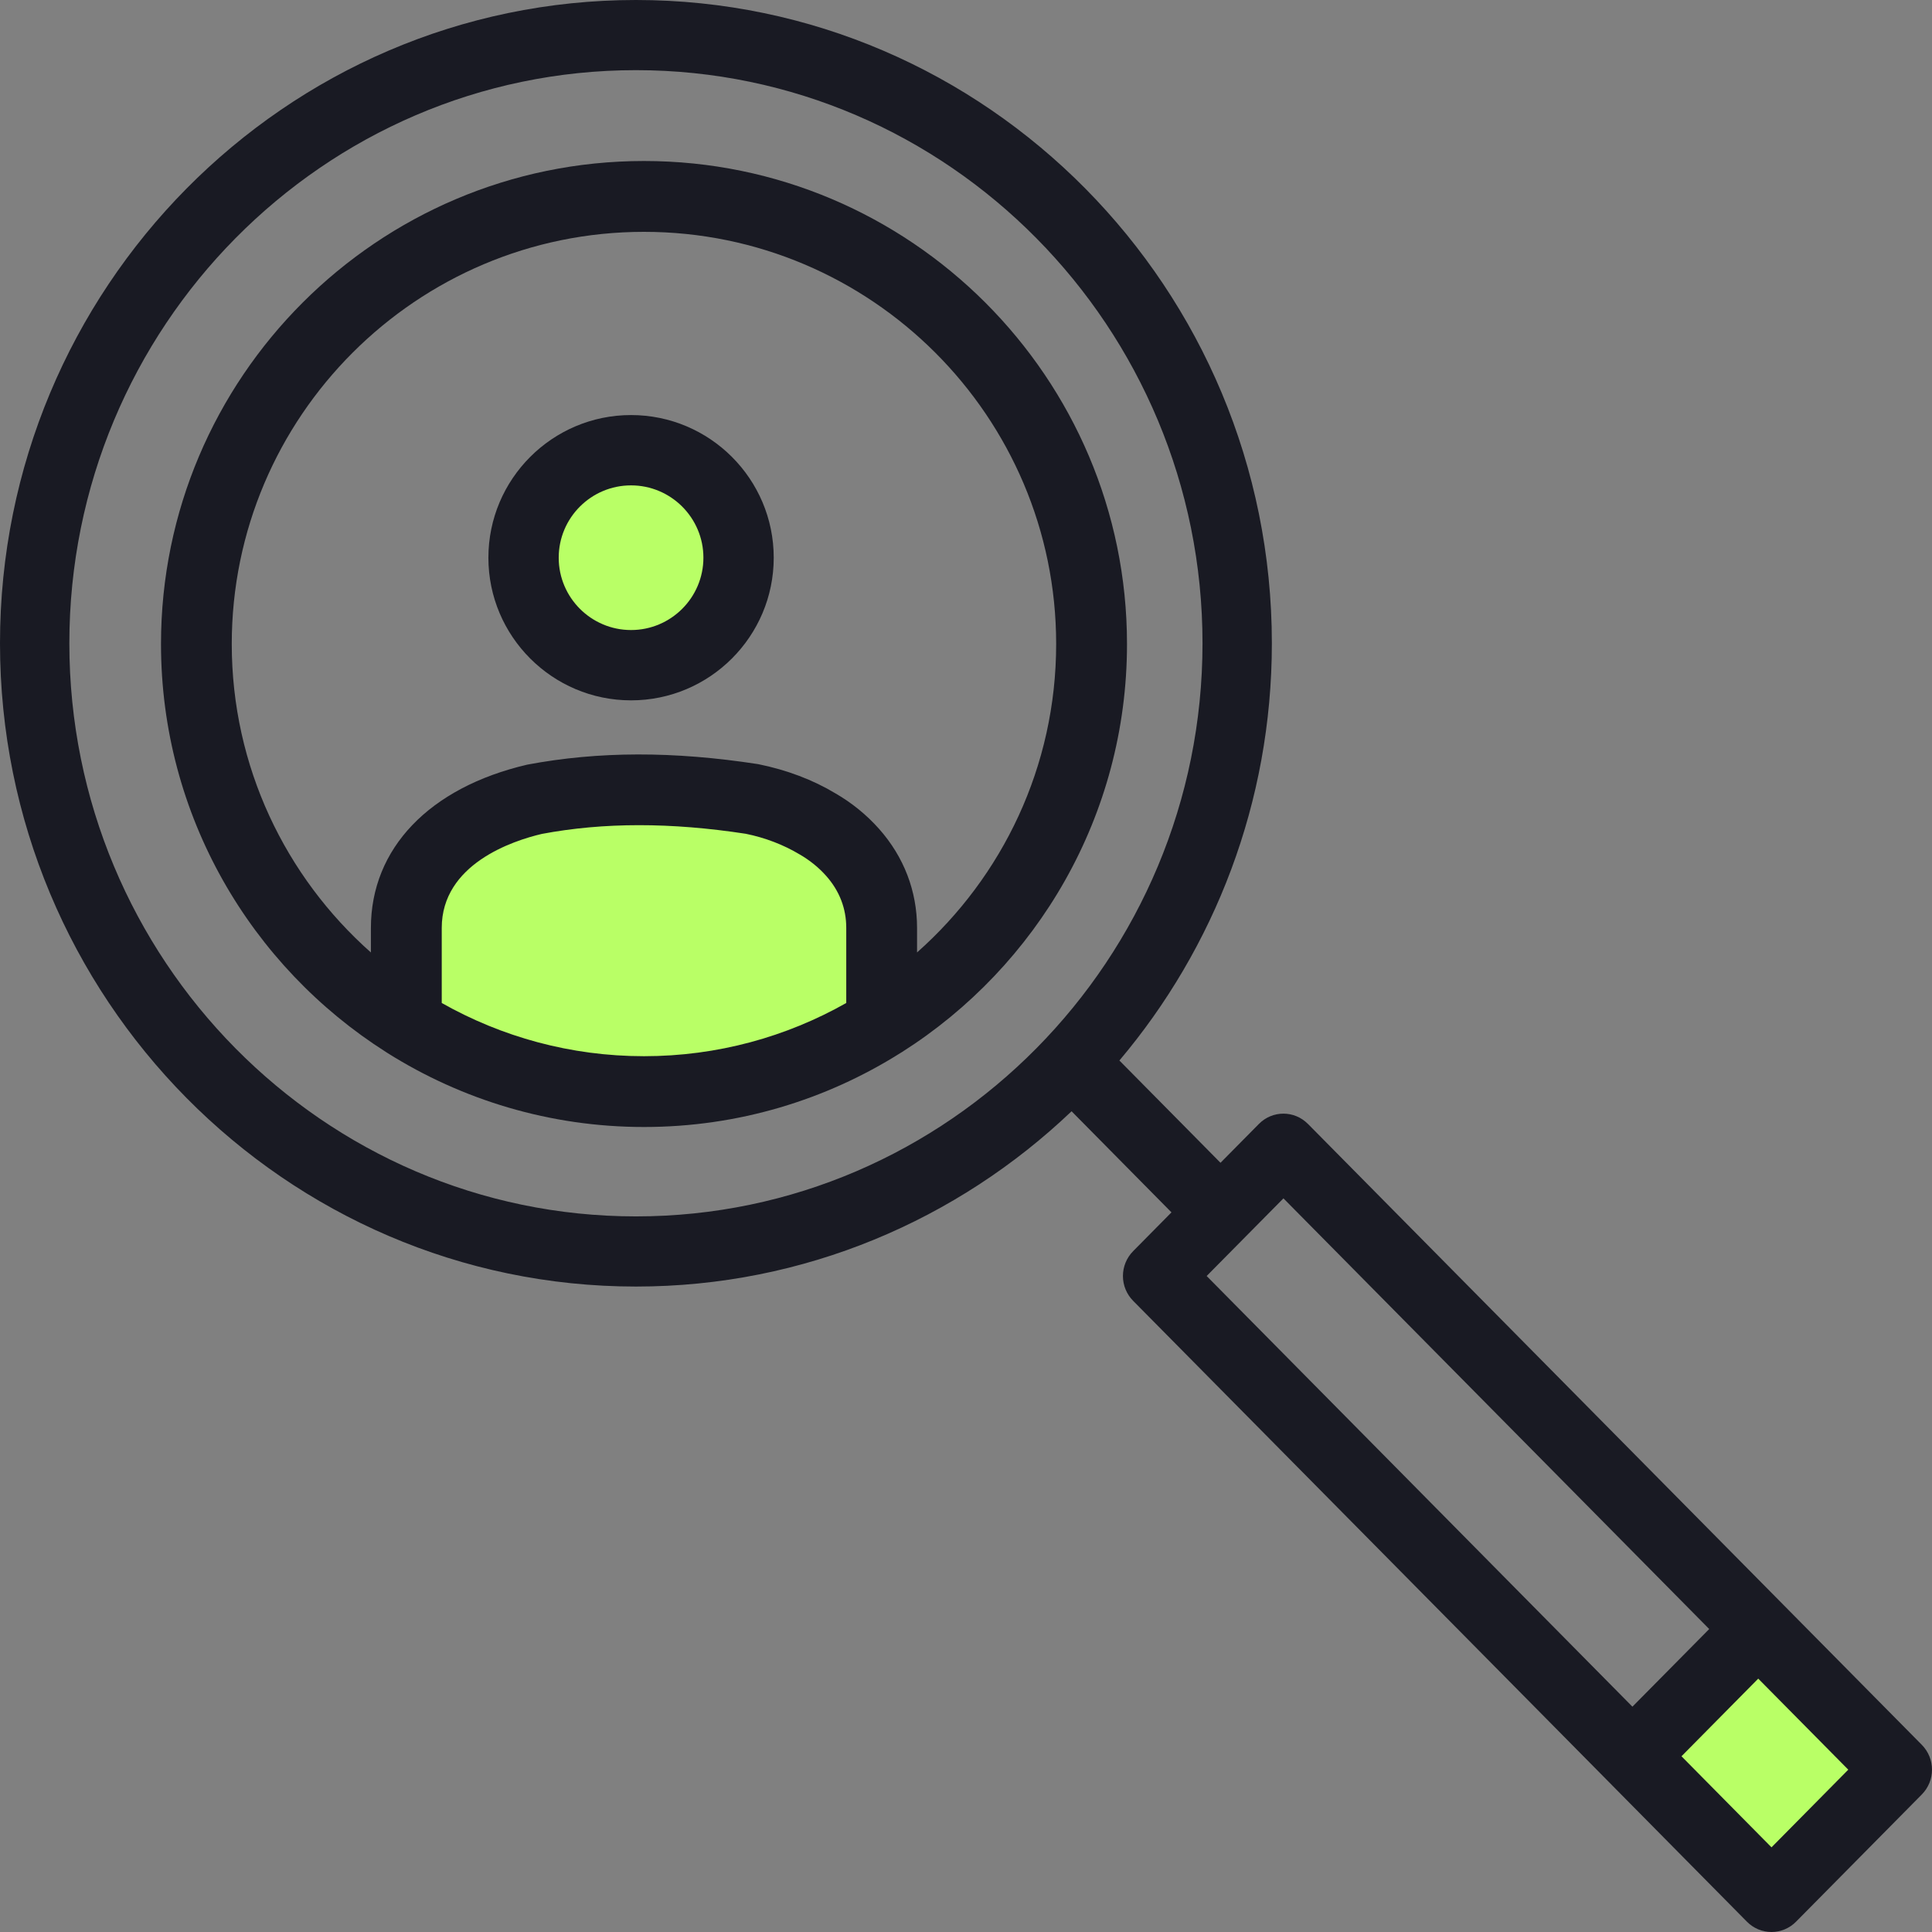
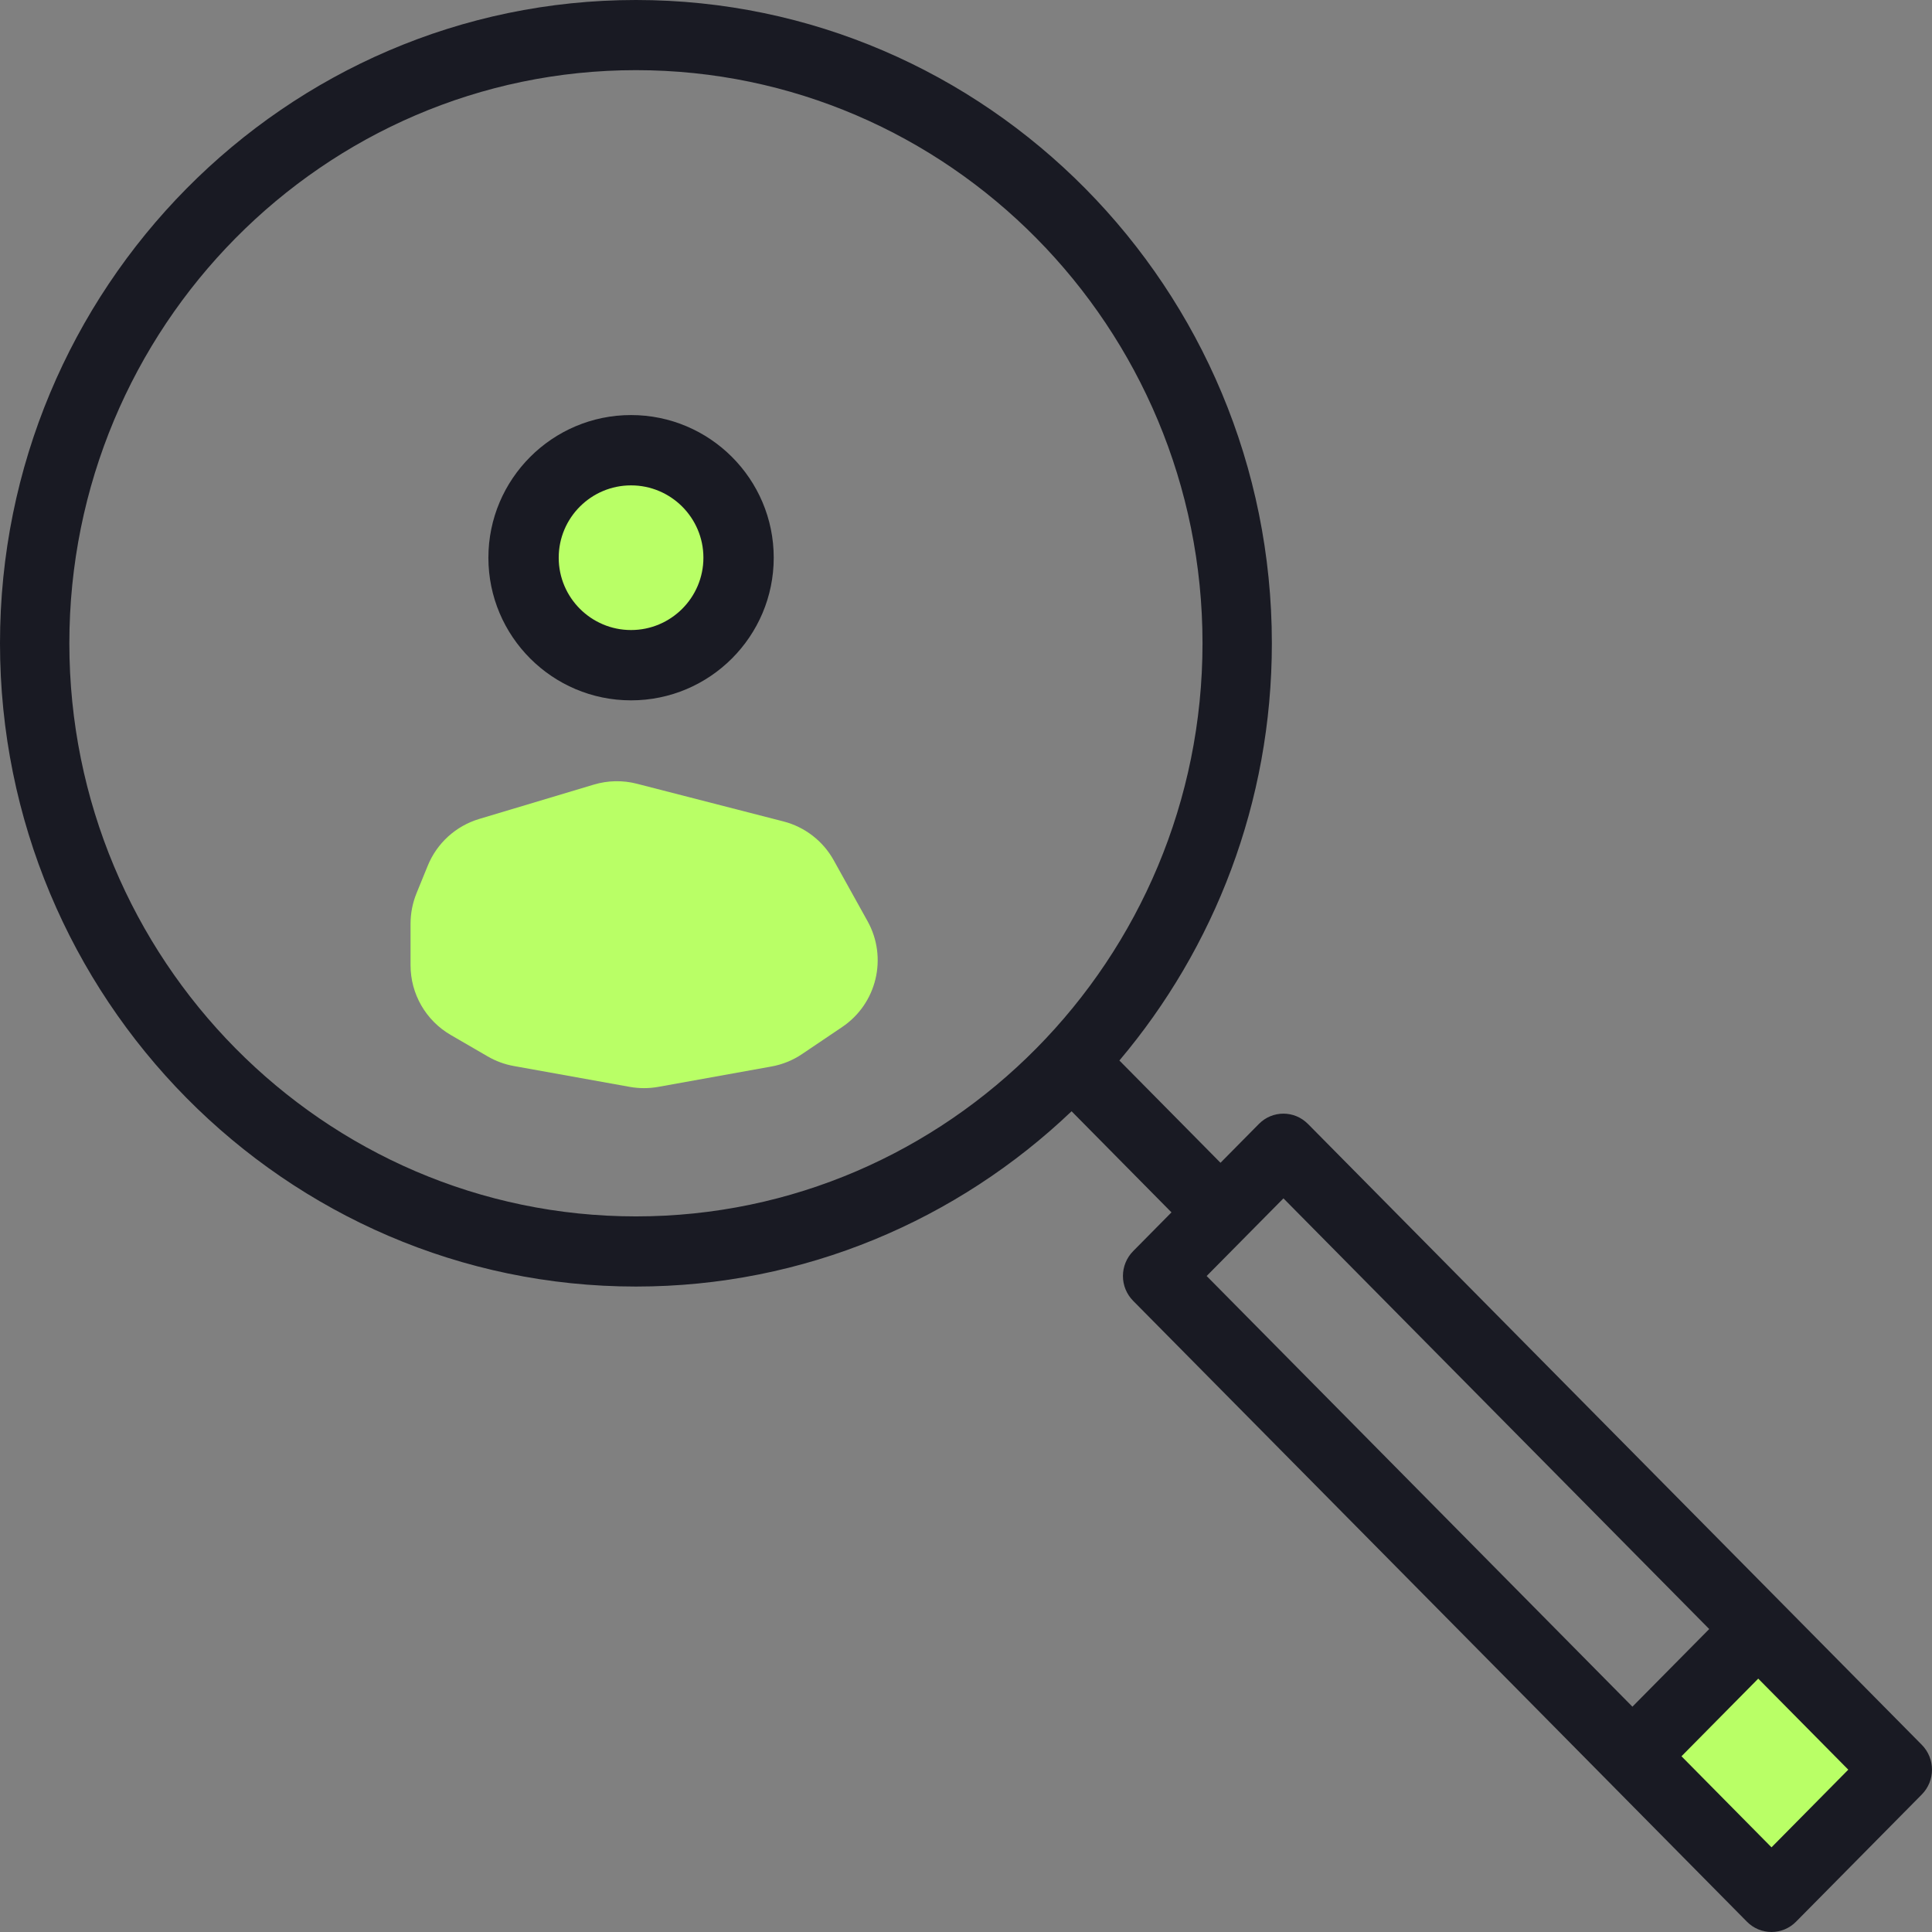
<svg xmlns="http://www.w3.org/2000/svg" width="48" height="48" viewBox="0 0 48 48" fill="none">
  <rect x="0" y="0" width="48" height="48" fill="#808080" stroke="none" />
  <path d="M20.714 21.374L21.554 22.886C22.058 23.793 21.785 24.935 20.925 25.515L19.93 26.186C19.7 26.342 19.439 26.448 19.166 26.497L16.355 27.003C16.12 27.045 15.88 27.045 15.646 27.003L12.766 26.485C12.537 26.444 12.317 26.363 12.116 26.246L11.196 25.712C10.58 25.354 10.2 24.695 10.2 23.982V22.948C10.2 22.689 10.251 22.433 10.348 22.193L10.627 21.509C10.855 20.948 11.325 20.521 11.905 20.347L14.751 19.494C15.1 19.389 15.471 19.381 15.824 19.472L19.464 20.408C19.996 20.545 20.448 20.894 20.714 21.374Z" fill="#B9FF66" />
-   <path d="M16 4C9.383 4 4 9.384 4 16C4 20.263 6.236 24.01 9.594 26.14C9.604 26.146 9.613 26.152 9.623 26.159C11.472 27.323 13.658 28 16 28C18.342 28 20.525 27.325 22.372 26.161C22.385 26.154 22.397 26.146 22.41 26.138C25.766 24.008 28 20.262 28 16.001C28 9.385 22.617 4 16 4ZM10.975 24.919V23.054C10.975 21.468 12.74 20.887 13.463 20.718C14.999 20.429 16.669 20.43 18.529 20.715C19.008 20.812 19.465 20.987 19.864 21.226C20.119 21.373 20.341 21.553 20.525 21.76C20.857 22.134 21.025 22.57 21.025 23.054V24.919C19.54 25.759 17.826 26.241 16 26.241C14.175 26.241 12.46 25.759 10.975 24.919ZM22.784 23.663V23.054C22.784 22.14 22.458 21.289 21.84 20.593C21.531 20.245 21.162 19.945 20.756 19.711C20.201 19.377 19.551 19.129 18.837 18.985C16.736 18.661 14.872 18.663 13.101 18.997C10.668 19.563 9.215 21.079 9.215 23.054V23.664C7.096 21.786 5.758 19.047 5.758 16C5.758 10.353 10.352 5.76 15.999 5.76C21.646 5.76 26.24 10.353 26.24 16C26.24 19.047 24.902 21.786 22.784 23.663Z" fill="#191A23" />
-   <path d="M16 16.756C17.424 16.756 18.578 15.602 18.578 14.178C18.578 12.755 17.424 11.601 16 11.601C14.576 11.601 13.422 12.755 13.422 14.178C13.422 15.602 14.576 16.756 16 16.756Z" fill="#B9FF66" />
+   <path d="M16 16.756C17.424 16.756 18.578 15.602 18.578 14.178C18.578 12.755 17.424 11.601 16 11.601C14.576 11.601 13.422 12.755 13.422 14.178Z" fill="#B9FF66" />
  <path d="M12.134 13.856C12.134 15.81 13.724 17.4 15.678 17.4C17.633 17.4 19.223 15.81 19.223 13.856C19.223 11.901 17.633 10.312 15.678 10.312C13.724 10.312 12.134 11.902 12.134 13.856ZM17.476 13.856C17.476 14.847 16.67 15.653 15.678 15.653C14.687 15.653 13.881 14.847 13.881 13.856C13.881 12.864 14.687 12.059 15.678 12.059C16.67 12.059 17.476 12.865 17.476 13.856Z" fill="#191A23" />
  <path d="M40.489 43.822L43.067 40.6L46.934 43.822L43.712 47.044L40.489 43.822Z" fill="#B9FF66" />
  <path d="M32.495 27.924C32.159 27.583 31.613 27.583 31.277 27.924L30.323 28.889L27.811 26.348C30.17 23.555 31.599 19.935 31.599 15.983C31.599 7.169 24.512 0 15.8 0C7.088 0 0 7.169 0 15.982C0 24.795 7.088 31.964 15.8 31.964C19.985 31.964 23.793 30.306 26.623 27.609L29.105 30.121L28.152 31.085C27.99 31.249 27.899 31.471 27.899 31.702C27.899 31.933 27.99 32.155 28.152 32.318L39.948 44.249L43.403 47.745C43.564 47.908 43.784 48 44.012 48C44.241 48 44.46 47.908 44.621 47.745L47.747 44.583C48.084 44.242 48.084 43.691 47.747 43.35L32.495 27.923V27.924ZM15.8 30.221C8.038 30.221 1.723 23.834 1.723 15.982C1.723 8.131 8.038 1.743 15.8 1.743C23.562 1.743 29.876 8.131 29.876 15.982C29.876 23.832 23.562 30.221 15.8 30.221V30.221ZM31.887 29.773L42.465 40.473L40.557 42.402L29.979 31.702L31.887 29.773ZM44.013 45.897L41.776 43.634L43.683 41.705L45.92 43.967L44.013 45.896V45.897Z" fill="#191A23" />
</svg>